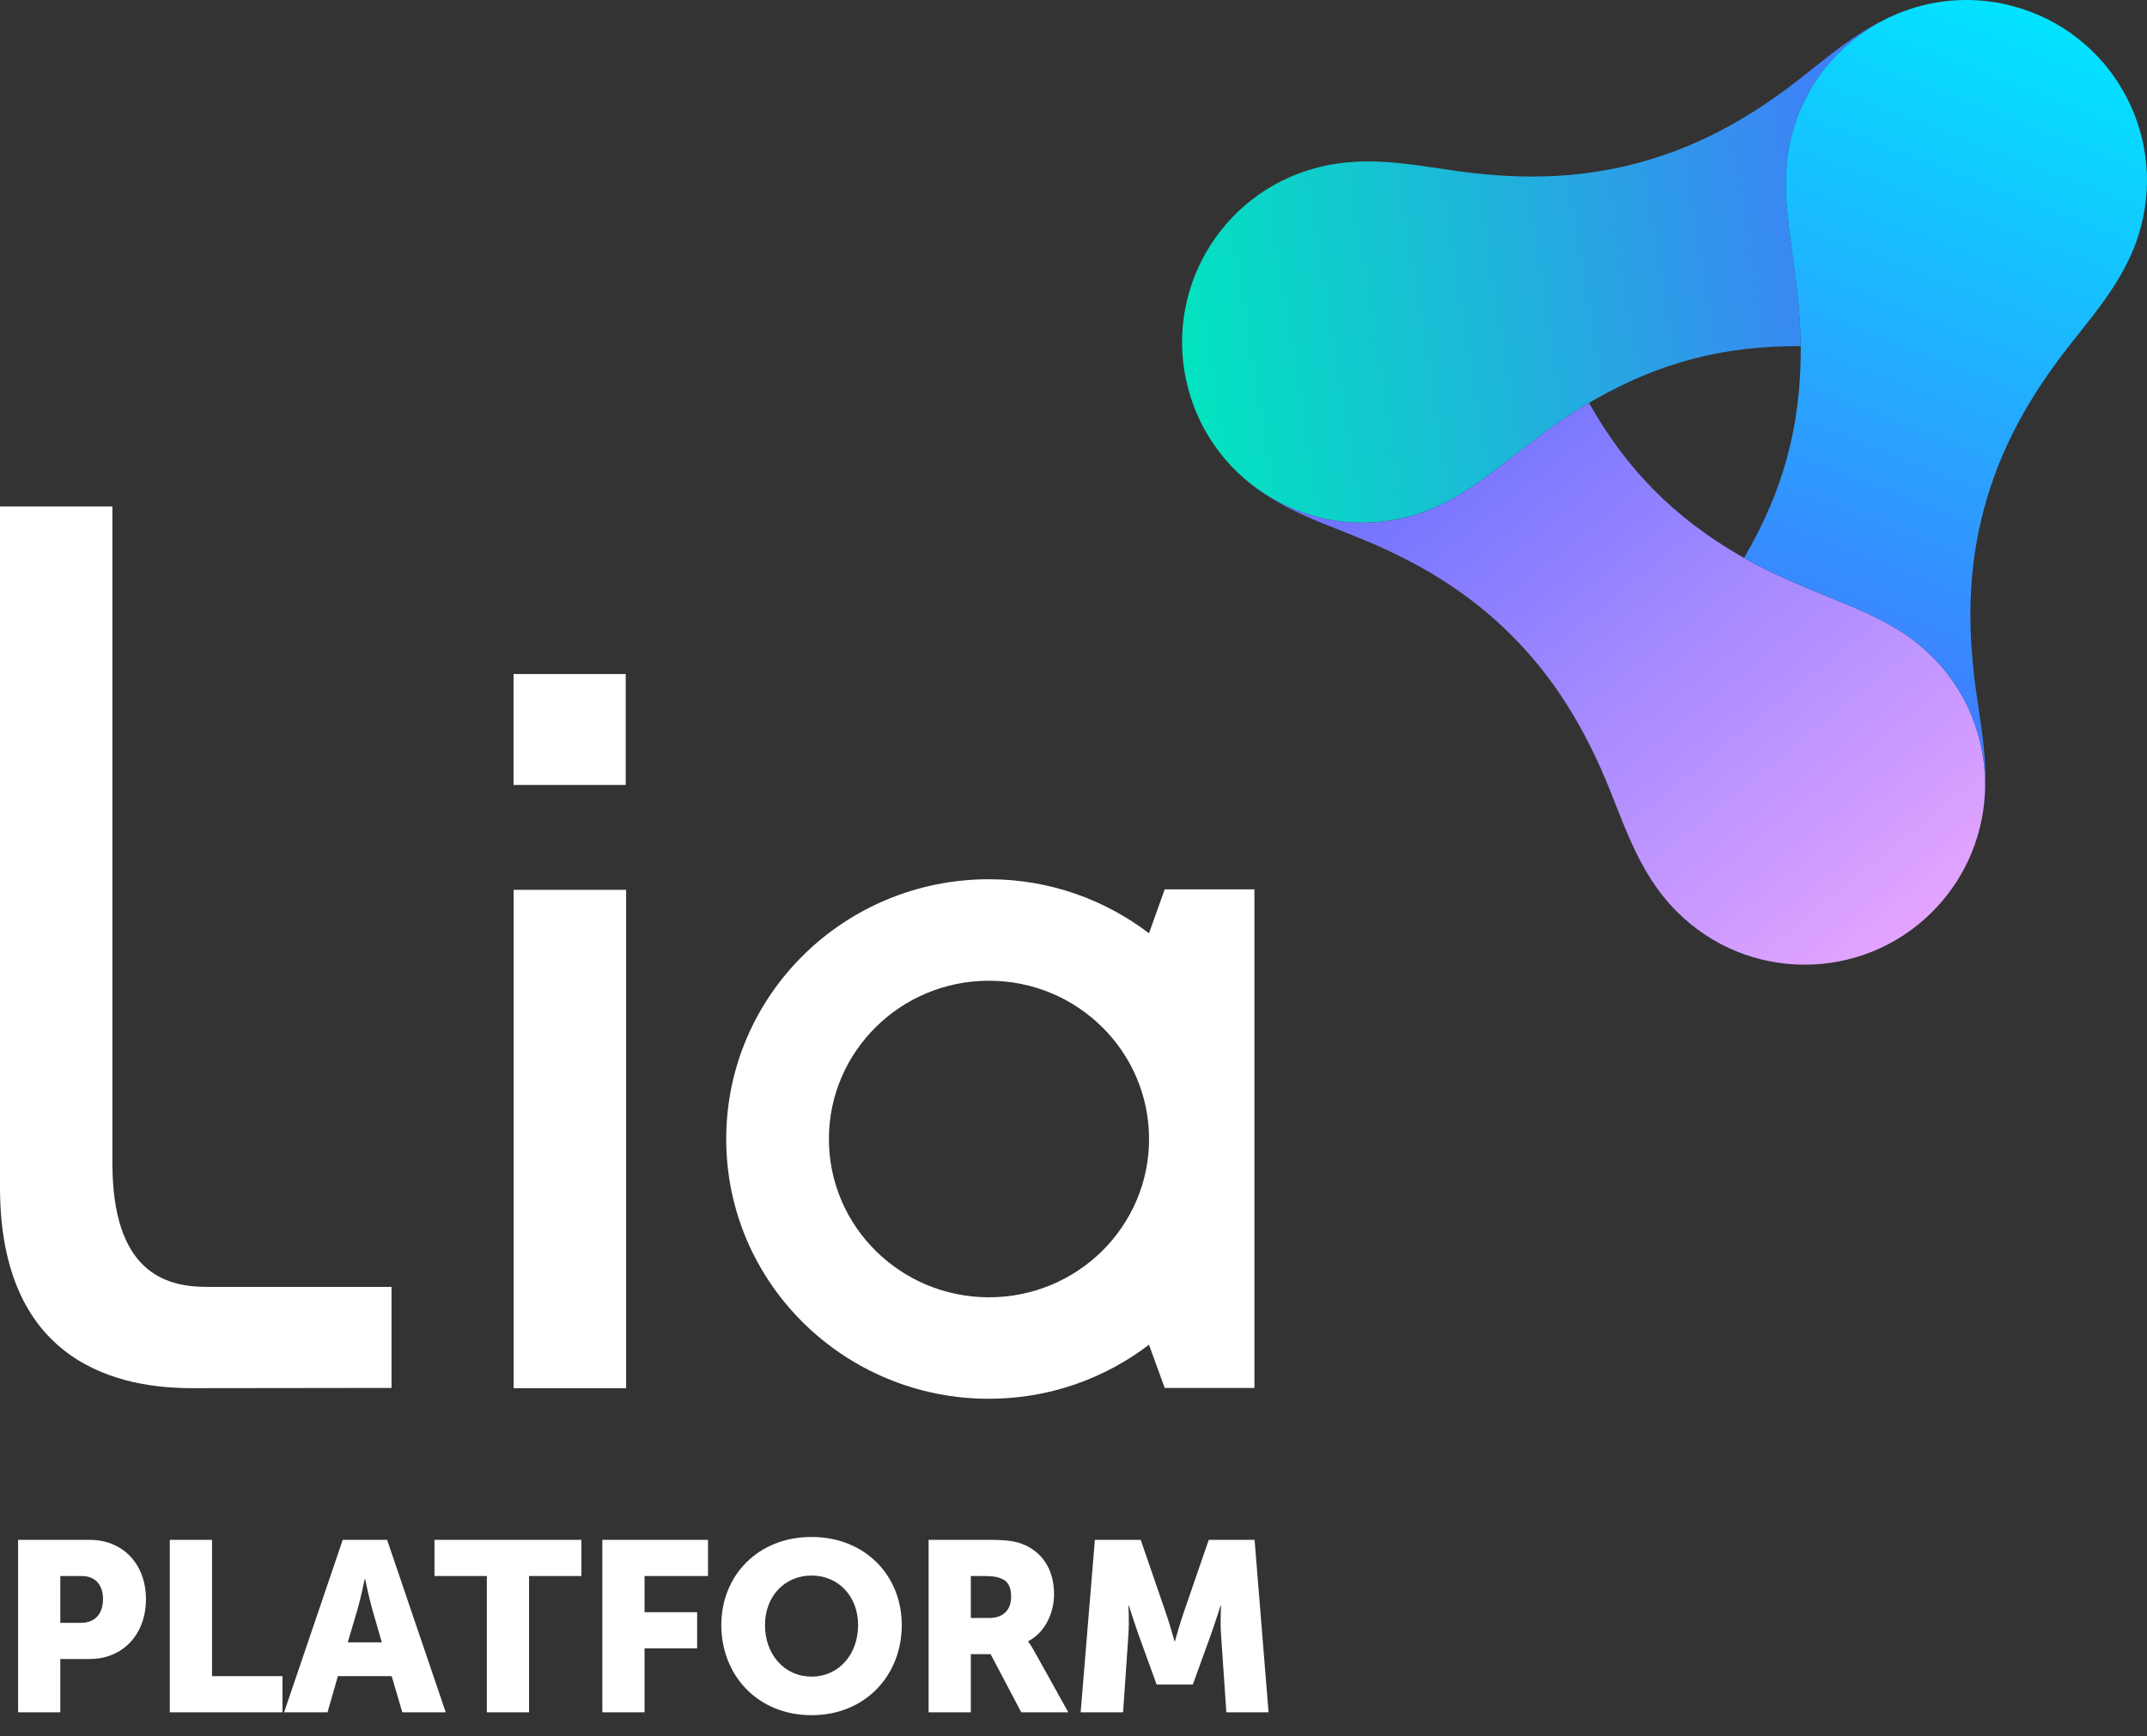
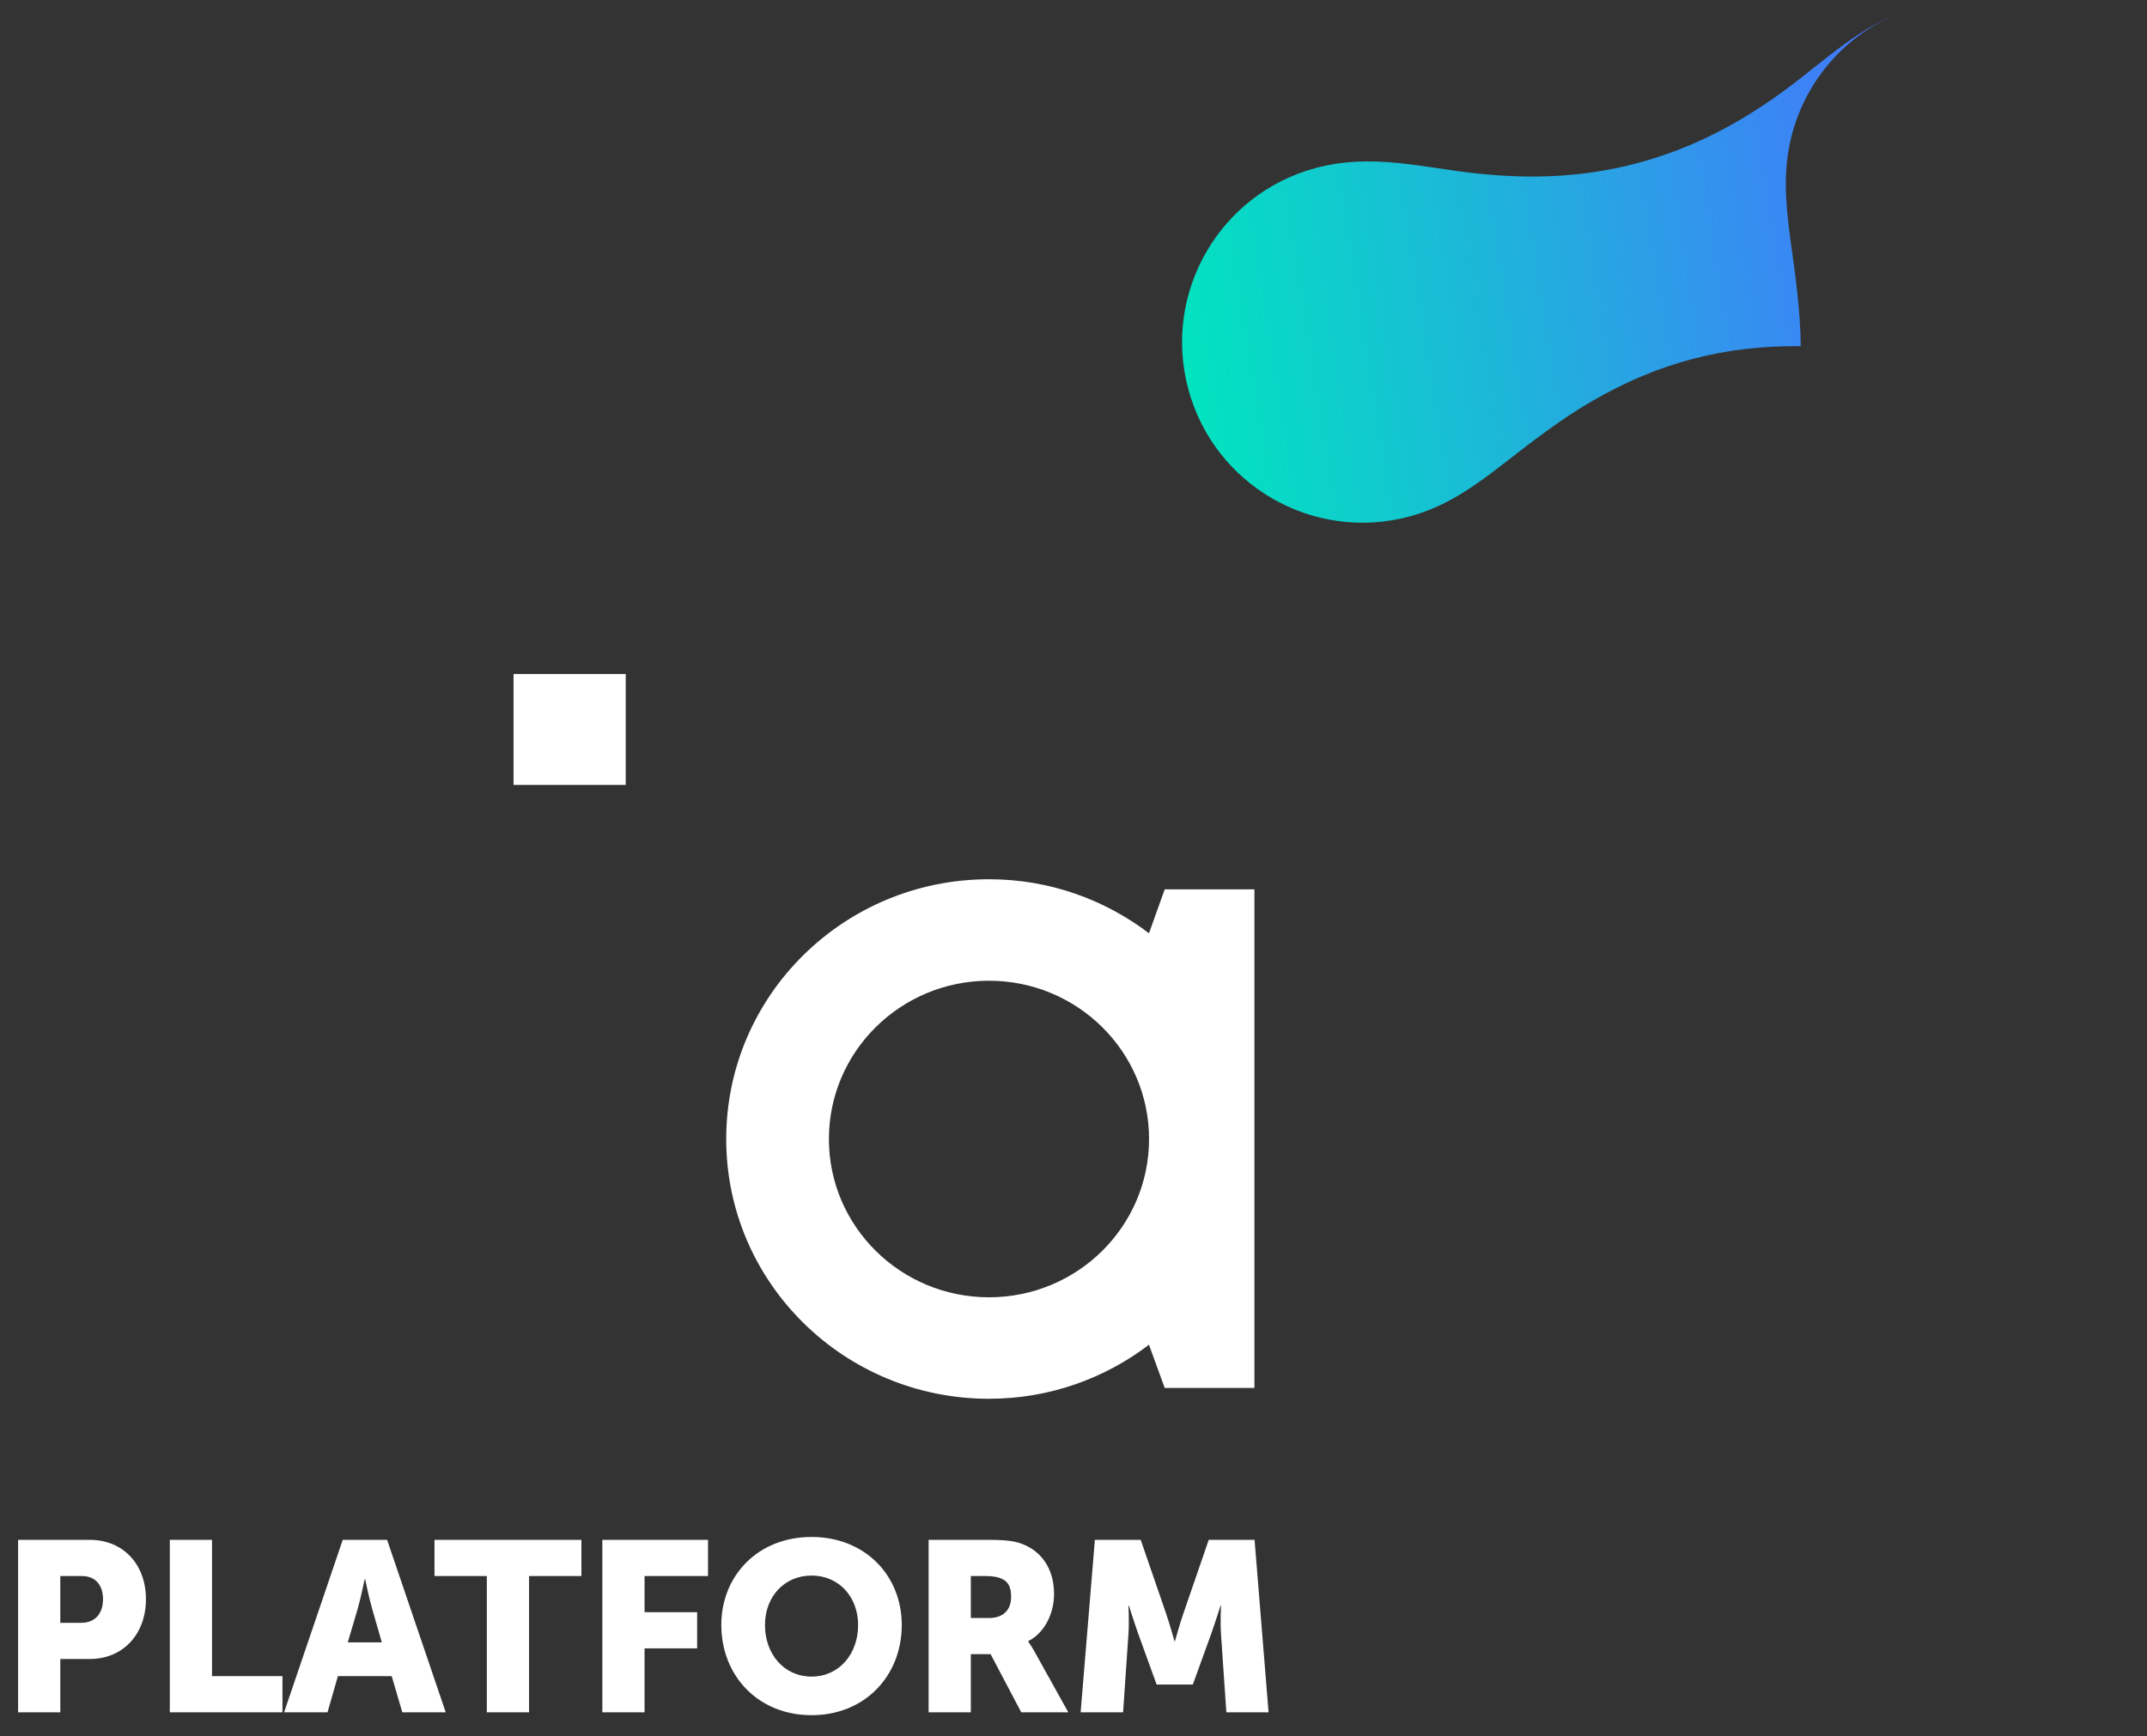
<svg xmlns="http://www.w3.org/2000/svg" width="89" height="72" viewBox="0 0 89 72" fill="none">
  <rect x="0" y="0" width="89" height="72" fill="#333333" stroke="none" />
  <path d="M0.75 71H2.5V68.79H3.72C5.11 68.79 6.05 67.75 6.05 66.31C6.05 64.87 5.11 63.85 3.72 63.85H0.75V71ZM2.5 67.29V65.35H3.39C3.97 65.35 4.27 65.74 4.27 66.31C4.27 66.88 3.97 67.29 3.36 67.29H2.5ZM7.039 71H11.709V69.5H8.789V63.85H7.039V71ZM11.777 71H13.577L14.007 69.5H16.237L16.677 71H18.477L16.047 63.85H14.207L11.777 71ZM14.417 68.1L14.827 66.71C14.957 66.26 15.117 65.48 15.117 65.48H15.137C15.137 65.48 15.297 66.26 15.427 66.71L15.827 68.1H14.417ZM20.181 71H21.931V65.35H24.101V63.85H18.011V65.35H20.181V71ZM24.969 71H26.719V68.35H28.899V66.85H26.719V65.35H29.349V63.85H24.969V71ZM29.901 67.38C29.901 69.48 31.421 71.12 33.641 71.12C35.861 71.12 37.381 69.48 37.381 67.38C37.381 65.33 35.861 63.73 33.641 63.73C31.421 63.73 29.901 65.33 29.901 67.38ZM31.711 67.38C31.711 66.21 32.511 65.33 33.641 65.33C34.771 65.33 35.571 66.21 35.571 67.38C35.571 68.6 34.771 69.52 33.641 69.52C32.511 69.52 31.711 68.6 31.711 67.38ZM38.494 71H40.244V68.59H41.064L42.334 71H44.284L42.894 68.5C42.724 68.2 42.624 68.07 42.624 68.07V68.05C43.334 67.69 43.694 66.86 43.694 66.1C43.694 65.06 43.184 64.33 42.374 64.02C42.064 63.9 41.714 63.85 40.984 63.85H38.494V71ZM40.244 67.09V65.35H40.834C41.124 65.35 41.334 65.38 41.494 65.45C41.824 65.58 41.914 65.85 41.914 66.21C41.914 66.78 41.564 67.09 41.004 67.09H40.244ZM44.796 71H46.556L46.776 67.78C46.816 67.24 46.776 66.58 46.776 66.58H46.796C46.796 66.58 47.036 67.33 47.196 67.78L47.946 69.85H49.446L50.196 67.78C50.356 67.33 50.596 66.58 50.596 66.58H50.616C50.616 66.58 50.576 67.24 50.616 67.78L50.836 71H52.586L52.006 63.85H50.106L49.066 66.87C48.906 67.33 48.706 68.05 48.706 68.05H48.686C48.686 68.05 48.486 67.33 48.326 66.87L47.286 63.85H45.386L44.796 71Z" fill="white" />
  <path d="M40.997 53.792C37.331 53.792 34.361 50.853 34.361 47.23C34.361 43.605 37.331 40.666 40.997 40.666C44.663 40.666 47.632 43.605 47.632 47.23C47.632 50.853 44.663 53.792 40.997 53.792ZM48.281 36.877L47.632 38.691L47.634 38.702C45.795 37.3 43.498 36.458 40.997 36.458C34.98 36.458 30.104 41.28 30.104 47.23C30.104 53.178 34.98 58 40.997 58C43.498 58 45.795 57.158 47.634 55.756L47.632 55.768L48.281 57.551H52V36.877H48.281Z" fill="white" />
-   <path d="M21.292 36.897H25.955V57.561H21.292V36.897Z" fill="white" />
  <path d="M25.938 32.547H21.288V27.949H25.938V32.547Z" fill="white" />
-   <path d="M0 21H4.659V48.212C4.659 52.684 6.783 53.361 8.564 53.361H16.23V57.55C16.23 57.55 8.701 57.56 7.947 57.56C5.137 57.56 0 56.68 0 49.228V21Z" fill="white" />
-   <path d="M79.523 0.271C79.542 0.266 79.561 0.262 79.58 0.256C79.561 0.262 79.542 0.266 79.523 0.271ZM79.504 0.277C79.51 0.275 79.516 0.274 79.523 0.271C79.516 0.274 79.51 0.275 79.504 0.277ZM79.464 0.288C79.477 0.284 79.491 0.28 79.504 0.277C79.491 0.28 79.477 0.284 79.464 0.288ZM79.448 0.293C79.454 0.291 79.459 0.29 79.464 0.288C79.459 0.29 79.454 0.291 79.448 0.293ZM79.403 0.306C79.418 0.302 79.433 0.297 79.448 0.293C79.433 0.297 79.418 0.302 79.403 0.306ZM79.394 0.308C79.397 0.308 79.4 0.307 79.403 0.306C79.4 0.307 79.397 0.308 79.394 0.308ZM73.911 3.795C72.054 5.145 70.144 6.154 67.905 6.755C65.668 7.354 63.51 7.435 61.226 7.194C59 6.959 56.882 6.339 54.547 6.965C50.556 8.034 48.188 12.136 49.257 16.128C50.325 20.119 54.428 22.487 58.419 21.418C59.951 21.008 61.123 20.162 62.33 19.226C63.52 18.302 64.699 17.378 66.014 16.621C68.769 15.032 71.467 14.326 74.647 14.353C74.634 12.866 74.421 11.41 74.221 9.946C74.02 8.459 73.888 7.048 74.29 5.547C74.965 3.027 76.902 1.046 79.394 0.308C77.163 0.968 75.673 2.513 73.911 3.795Z" fill="url(#paint0_linear)" />
-   <path d="M62.262 19.278C61.076 20.196 59.92 21.017 58.419 21.419C55.885 22.097 53.182 21.398 51.295 19.582C52.987 21.212 55.087 21.731 57.091 22.623C59.19 23.556 61.019 24.705 62.657 26.344C64.294 27.982 65.445 29.811 66.378 31.91C67.287 33.956 67.809 36.099 69.519 37.808C72.44 40.731 77.178 40.731 80.099 37.809C83.02 34.887 83.021 30.149 80.099 27.228C78.978 26.106 77.659 25.514 76.246 24.937C74.85 24.368 73.46 23.809 72.147 23.05C69.393 21.457 67.434 19.473 65.867 16.706C64.585 17.46 63.431 18.373 62.262 19.278ZM51.228 19.517C51.216 19.505 51.205 19.494 51.193 19.482C51.205 19.494 51.216 19.505 51.228 19.517ZM51.25 19.538C51.243 19.532 51.236 19.524 51.228 19.517C51.236 19.524 51.242 19.532 51.25 19.538ZM51.263 19.551C51.258 19.547 51.255 19.543 51.25 19.538C51.255 19.543 51.258 19.547 51.263 19.551ZM51.291 19.578C51.282 19.569 51.272 19.56 51.263 19.551C51.272 19.56 51.282 19.569 51.291 19.578ZM51.295 19.582C51.294 19.581 51.292 19.58 51.291 19.578C51.292 19.58 51.294 19.581 51.295 19.582Z" fill="url(#paint1_linear)" />
-   <path d="M74.29 5.546C73.879 7.078 74.026 8.517 74.233 10.029C74.437 11.523 74.648 13.006 74.647 14.523C74.645 17.704 73.906 20.393 72.294 23.133C73.588 23.867 74.956 24.41 76.324 24.97C77.711 25.537 79.001 26.129 80.098 27.228C81.959 29.087 82.702 31.784 82.067 34.33C82.639 32.044 82.036 29.962 81.805 27.776C81.565 25.492 81.645 23.332 82.245 21.095C82.844 18.858 83.854 16.947 85.204 15.09C86.521 13.279 88.117 11.755 88.743 9.42C89.812 5.429 87.444 1.326 83.452 0.257C82.804 0.083 82.152 -0 81.511 -0C78.208 -0 75.185 2.204 74.29 5.546ZM82.066 34.335C82.066 34.333 82.067 34.332 82.067 34.33C82.067 34.332 82.066 34.333 82.066 34.335ZM82.053 34.385C82.058 34.368 82.061 34.351 82.066 34.335C82.061 34.351 82.057 34.368 82.053 34.385ZM82.05 34.396C82.051 34.392 82.052 34.388 82.053 34.385C82.052 34.388 82.051 34.392 82.05 34.396ZM82.035 34.454C82.04 34.435 82.045 34.416 82.05 34.396C82.045 34.416 82.04 34.435 82.035 34.454Z" fill="url(#paint2_linear)" />
+   <path d="M79.523 0.271C79.542 0.266 79.561 0.262 79.58 0.256C79.561 0.262 79.542 0.266 79.523 0.271ZM79.504 0.277C79.516 0.274 79.51 0.275 79.504 0.277ZM79.464 0.288C79.477 0.284 79.491 0.28 79.504 0.277C79.491 0.28 79.477 0.284 79.464 0.288ZM79.448 0.293C79.454 0.291 79.459 0.29 79.464 0.288C79.459 0.29 79.454 0.291 79.448 0.293ZM79.403 0.306C79.418 0.302 79.433 0.297 79.448 0.293C79.433 0.297 79.418 0.302 79.403 0.306ZM79.394 0.308C79.397 0.308 79.4 0.307 79.403 0.306C79.4 0.307 79.397 0.308 79.394 0.308ZM73.911 3.795C72.054 5.145 70.144 6.154 67.905 6.755C65.668 7.354 63.51 7.435 61.226 7.194C59 6.959 56.882 6.339 54.547 6.965C50.556 8.034 48.188 12.136 49.257 16.128C50.325 20.119 54.428 22.487 58.419 21.418C59.951 21.008 61.123 20.162 62.33 19.226C63.52 18.302 64.699 17.378 66.014 16.621C68.769 15.032 71.467 14.326 74.647 14.353C74.634 12.866 74.421 11.41 74.221 9.946C74.02 8.459 73.888 7.048 74.29 5.547C74.965 3.027 76.902 1.046 79.394 0.308C77.163 0.968 75.673 2.513 73.911 3.795Z" fill="url(#paint0_linear)" />
  <defs>
    <linearGradient id="paint0_linear" x1="80.2" y1="9.074" x2="48.195" y2="14.171" gradientUnits="userSpaceOnUse">
      <stop stop-color="#4673FF" />
      <stop offset="1" stop-color="#00E6BE" />
    </linearGradient>
    <linearGradient id="paint1_linear" x1="58.519" y1="14.536" x2="78.937" y2="39.705" gradientUnits="userSpaceOnUse">
      <stop stop-color="#636EFF" />
      <stop offset="1" stop-color="#E6A5FF" />
    </linearGradient>
    <linearGradient id="paint2_linear" x1="74.088" y1="30.582" x2="85.679" y2="0.316" gradientUnits="userSpaceOnUse">
      <stop stop-color="#4673FF" />
      <stop offset="1" stop-color="#00E6FF" />
    </linearGradient>
  </defs>
</svg>